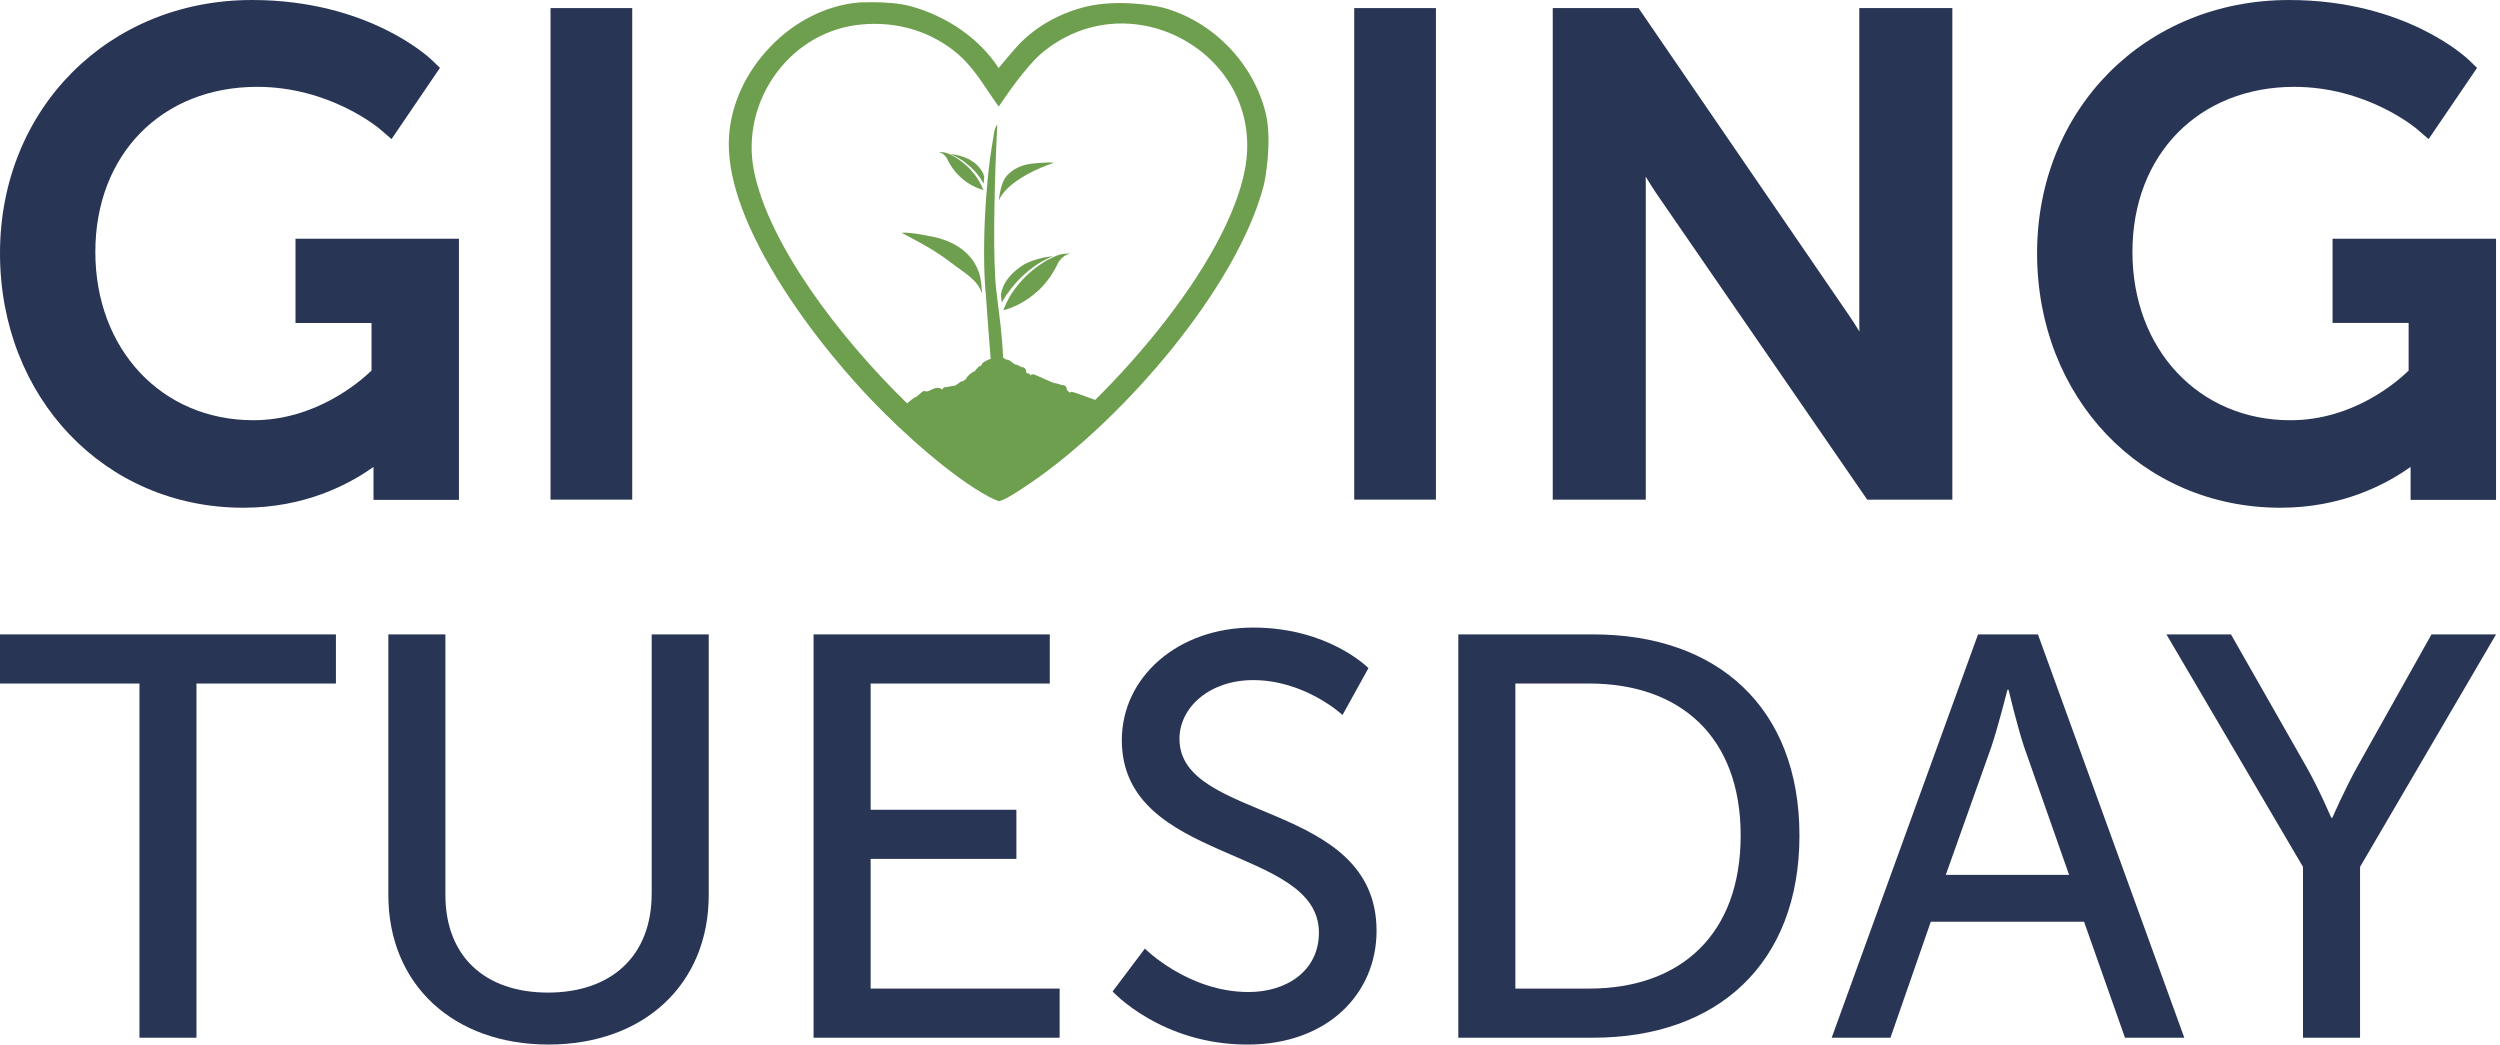
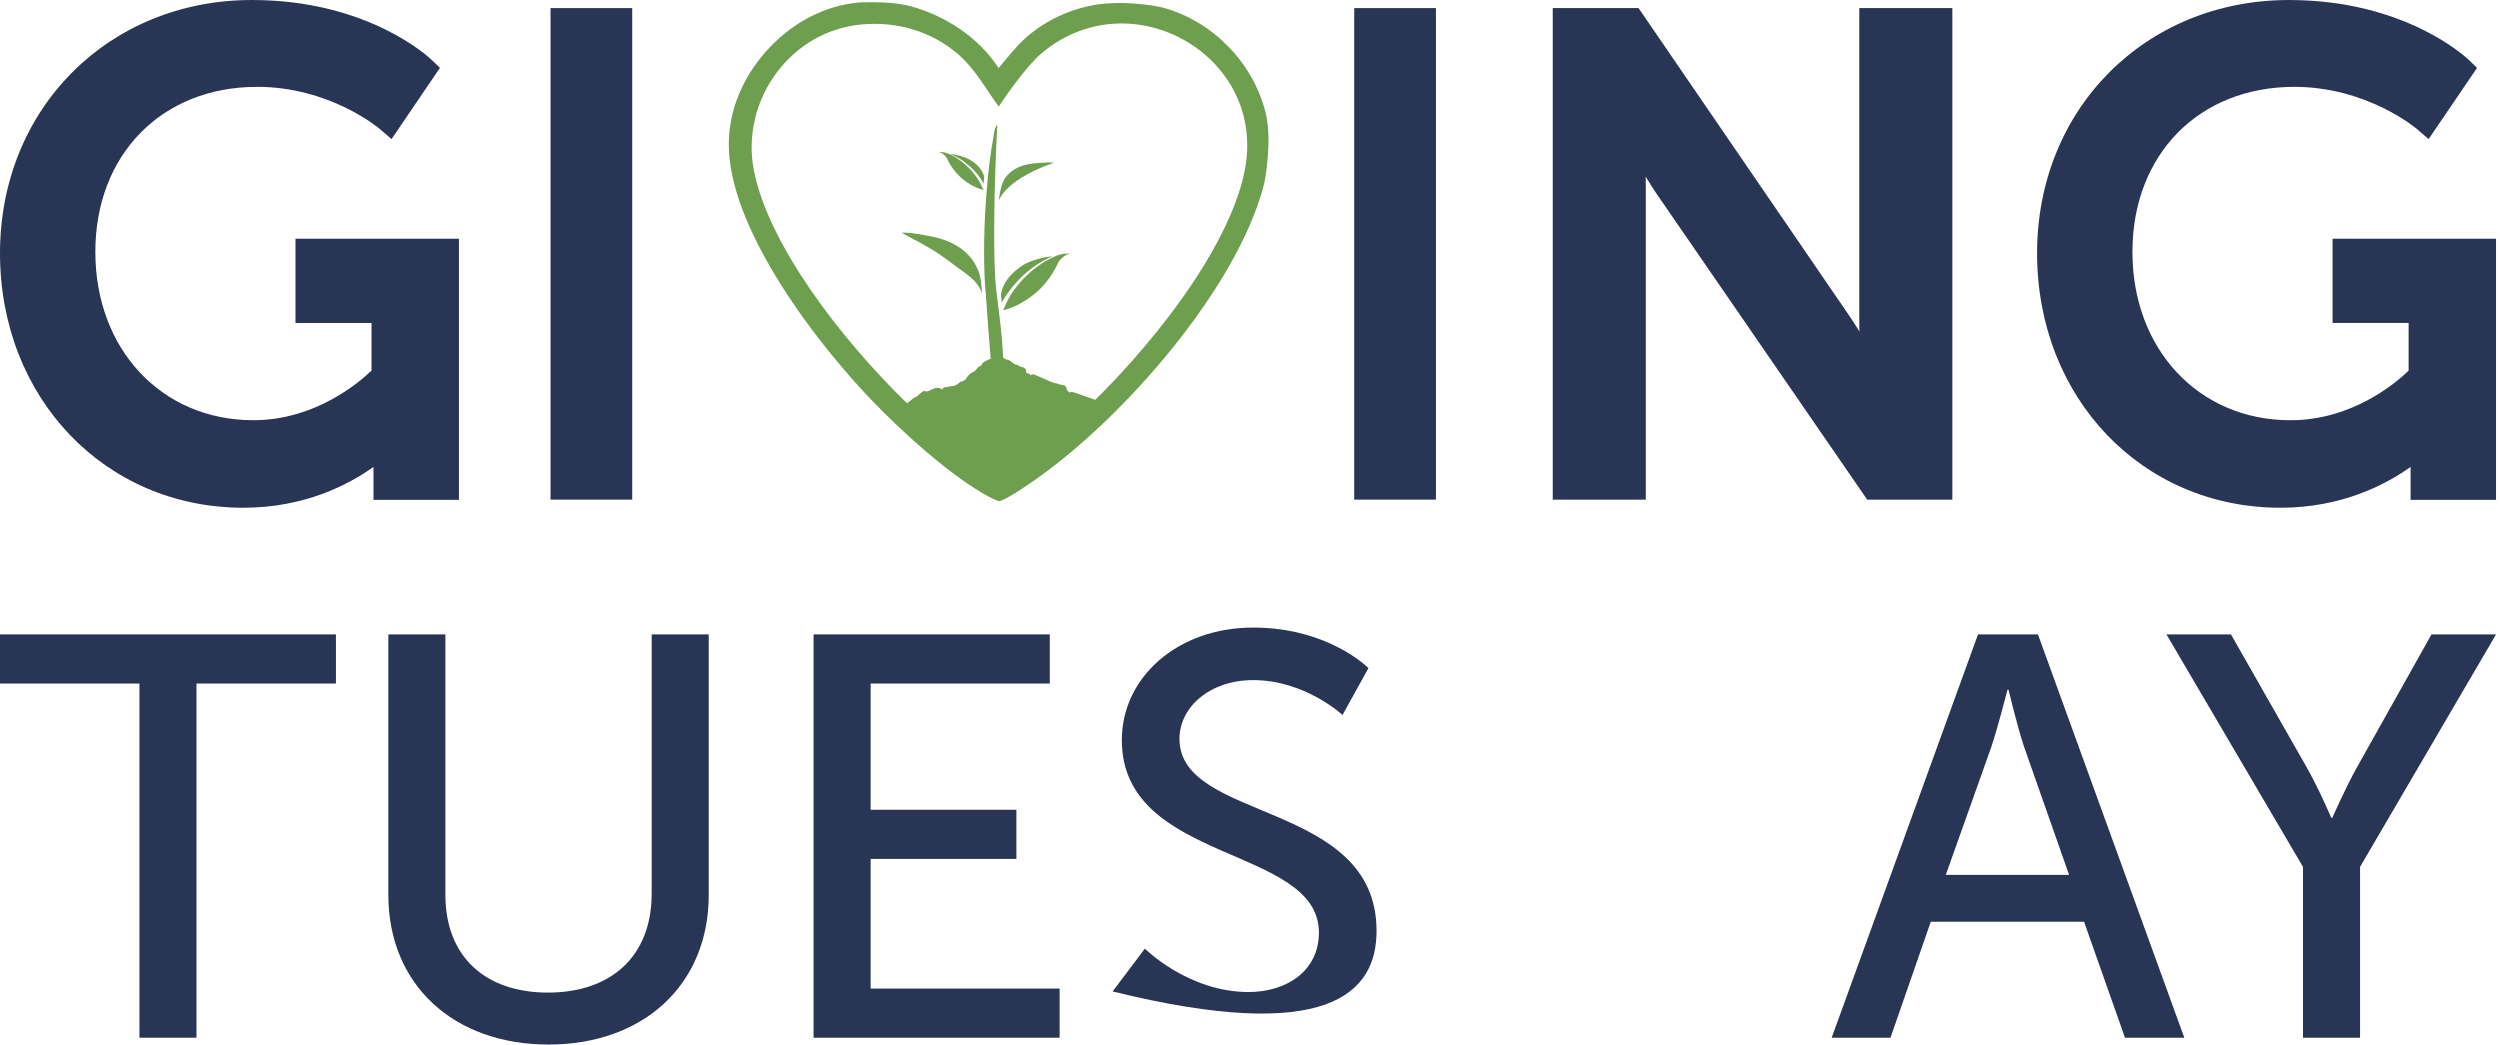
<svg xmlns="http://www.w3.org/2000/svg" fill="none" viewBox="0 0 359 150" height="150" width="359">
  <path fill="#293555" d="M42.433 46.379H53.351V53.215C51.575 54.927 45.25 60.343 36.368 60.343C23.227 60.343 13.691 50.178 13.691 36.174C13.691 22.17 23.25 12.47 36.937 12.47C47.384 12.47 54.441 18.438 54.511 18.497L56.225 19.972L63.178 9.743L61.971 8.585C61.606 8.234 52.838 0 36.178 0C15.553 0.002 0 15.634 0 36.364C0 57.094 15.021 72.911 34.944 72.911C43.733 72.911 50.056 69.605 53.635 67.045V71.778H65.904V34.28H42.433V46.377V46.379Z" />
  <path fill="#293555" d="M90.788 1.162H79.057V71.747H90.788V1.162Z" />
  <path fill="#293555" d="M206.2 1.162H194.467V71.747H206.2V1.162Z" />
  <path fill="#293555" d="M266.994 46.456C266.994 46.82 267.001 47.204 267.011 47.6C266.523 46.799 266.028 46.029 265.556 45.339L235.295 1.162H222.975V71.749H236.335V26.547C236.335 26.169 236.329 25.771 236.319 25.36C236.809 26.173 237.304 26.96 237.778 27.669L268.13 71.749H280.357V1.162H266.994V46.456Z" />
  <path fill="#293555" d="M334.957 46.378H345.878V53.221C344.115 54.933 337.827 60.346 328.897 60.346C315.755 60.346 306.218 50.18 306.218 36.176C306.218 22.172 315.78 12.472 329.468 12.472C339.914 12.472 346.966 18.44 347.036 18.499L348.75 19.974L355.706 9.745L354.498 8.587C354.134 8.236 345.367 0.002 328.706 0.002C308.078 0.002 292.525 15.634 292.525 36.364C292.525 57.094 307.547 72.911 327.47 72.911C336.259 72.911 342.582 69.604 346.161 67.045V71.778H358.432V34.28H334.957V46.376V46.378Z" />
  <path fill="#6E9F4F" d="M181.737 16.167C179.939 9.018 174.209 3.123 167.165 1.142C165.717 0.729 160.403 -0.079 156.157 0.911C152.36 1.786 148.88 3.718 146.364 6.326C145.647 7.07 143.633 9.48 143.616 9.513L143.4 9.776L143.216 9.496C140.536 5.501 136.022 2.364 130.842 0.911C129.11 0.433 126.845 0.317 125.247 0.317C123.648 0.317 123.265 0.366 123.248 0.366C118.635 0.795 114.138 3.04 110.625 6.706C107.129 10.338 105.013 14.878 104.695 19.503C104.312 24.969 106.611 31.819 111.523 39.877C116.637 48.264 122.813 55.017 125.23 57.527C129.66 62.149 136.739 68.541 142.067 71.364C142.316 71.496 143.249 71.925 143.383 71.958C143.583 71.99 144.448 71.809 148.278 69.151L148.396 69.07C161.285 60.154 177.606 41.397 181.469 26.637C181.702 25.763 182.718 20.099 181.735 16.153V16.169L181.737 16.167ZM178.756 24.421C177.541 30.745 173.094 38.95 166.232 47.486C163.434 50.971 160.37 54.371 157.272 57.425C156.206 57.061 154.123 56.269 153.94 56.269C153.757 56.269 153.724 56.318 153.641 56.385C153.559 56.32 153.192 56.054 153.192 55.94C153.192 55.593 152.959 55.313 152.675 55.313C152.391 55.313 151.742 55.017 151.46 55.017C151.177 55.017 148.629 53.746 148.344 53.746C148.06 53.746 148.095 53.812 147.994 53.912C147.912 53.73 147.745 53.597 147.561 53.597C147.378 53.597 147.362 53.481 147.362 53.366C147.362 53.019 147.129 52.739 146.844 52.739C146.56 52.739 146.179 52.359 145.895 52.359C145.61 52.359 145.013 51.665 144.729 51.665C144.444 51.665 144.345 51.516 144.047 51.369C143.88 47.753 143.464 44.996 143.297 43.576C143.214 42.849 143.163 42.469 143.163 42.469C143.062 41.793 142.979 40.917 142.913 39.943C142.563 34.197 142.913 24.209 143.113 19.883C143.146 19.223 143.179 18.677 143.196 18.314V17.869C142.763 18.479 142.697 19.437 142.662 19.668C141.945 23.582 141.63 27.528 141.447 30.994C141.381 32.265 141.346 33.453 141.329 34.577C141.247 39.397 141.545 42.04 141.545 42.04C141.762 45.012 141.962 47.903 142.262 51.518C142.18 51.551 142.079 51.583 141.98 51.634C141.548 51.816 141.063 52.08 141.014 52.278C140.964 52.427 140.831 52.574 140.713 52.574C140.497 52.574 139.963 53.366 139.897 53.366C139.631 53.366 138.865 54.01 138.781 54.324C138.748 54.425 138.348 54.77 138.115 54.77C137.882 54.77 137.299 55.397 137.017 55.397C136.735 55.397 136.051 55.595 135.768 55.595C135.486 55.595 135.402 55.744 135.319 55.942C135.152 55.793 134.887 55.695 134.586 55.695C134.087 55.695 133.436 56.157 133.321 56.157C133.205 56.157 133.137 56.189 133.072 56.238C132.989 56.189 132.905 56.157 132.822 56.157C132.74 56.157 132.773 56.157 132.756 56.157H132.69C132.408 56.157 131.658 57.031 131.475 57.031C131.291 57.031 130.776 57.509 130.259 57.921C120.601 48.528 110.291 35.004 108.243 24.389C107.31 19.535 108.525 14.417 111.575 10.37C114.572 6.408 118.852 3.981 123.664 3.518C128.844 3.023 133.756 4.525 137.52 7.727C139.335 9.28 140.651 11.245 141.933 13.159C142.415 13.869 142.899 14.594 143.414 15.305C144.23 14.084 147.294 9.576 149.576 7.644C152.607 5.084 156.221 3.632 160.018 3.401C163.549 3.203 167.078 4.045 170.227 5.86C173.342 7.66 175.806 10.252 177.355 13.357C179.02 16.709 179.504 20.506 178.771 24.352L178.754 24.417L178.756 24.421Z" />
  <path fill="#6E9F4F" d="M139.919 37.728C139.054 36.358 137.603 35.071 135.224 34.328C134.991 34.246 134.741 34.178 134.474 34.113C134.474 34.113 130.926 33.288 129.461 33.421C129.461 33.421 129.477 33.421 129.527 33.453C129.727 33.535 130.143 33.817 130.992 34.246C132.44 34.989 134.589 36.194 136.538 37.696C138.52 39.232 140.385 40.139 141.017 42.171C141.017 41.444 140.817 39.794 140.634 39.264C140.45 38.752 140.218 38.225 139.9 37.712L139.917 37.728H139.919Z" />
  <path fill="#6E9F4F" d="M146.532 25.61C147.849 24.768 149.264 24.158 150.228 23.778C150.795 23.563 151.195 23.414 151.327 23.381H151.376C150.478 23.216 148.061 23.514 148.061 23.514C147.894 23.531 147.727 23.563 147.579 23.596C146.03 23.911 145.047 24.636 144.414 25.445C143.732 26.302 143.465 28.335 143.432 28.78C143.965 27.542 145.197 26.468 146.528 25.626V25.61H146.532Z" />
  <path fill="#6E9F4F" d="M144.668 42.171C144.901 41.857 145.133 41.511 145.401 41.181C145.683 40.866 145.951 40.521 146.267 40.206C146.417 40.041 146.584 39.892 146.732 39.728L147.231 39.283C147.464 39.052 147.729 38.854 147.997 38.656C148.08 38.59 148.181 38.507 148.263 38.441C148.38 38.36 148.496 38.26 148.63 38.178C148.98 37.947 149.312 37.716 149.662 37.535C149.728 37.502 149.796 37.469 149.862 37.418H149.895C150.012 37.353 150.128 37.285 150.245 37.236C150.294 37.22 150.346 37.187 150.395 37.155C150.678 37.005 150.962 36.891 151.228 36.791C149.013 36.956 147.214 37.88 147.214 37.88C146.864 38.078 146.565 38.292 146.281 38.507C145.115 39.381 144.449 40.274 144.083 41.115C143.982 41.33 143.916 41.544 143.85 41.758C143.8 41.94 143.767 42.122 143.732 42.288C143.765 42.733 143.798 43.129 143.866 43.46L144.017 43.164C144.2 42.868 144.383 42.553 144.6 42.222L144.666 42.173L144.668 42.171Z" />
  <path fill="#6E9F4F" d="M152.727 36.458C152.626 36.458 152.543 36.49 152.444 36.507C152.346 36.523 152.245 36.556 152.146 36.572C151.913 36.638 151.664 36.738 151.396 36.852C151.097 36.985 150.763 37.15 150.43 37.33C150.263 37.43 150.096 37.528 149.912 37.628C149.746 37.728 149.579 37.859 149.395 37.975C149.045 38.19 148.713 38.47 148.363 38.735C148.046 39.033 147.681 39.297 147.38 39.609L146.915 40.071C146.764 40.237 146.632 40.402 146.482 40.565C146.181 40.88 145.948 41.225 145.683 41.556C145.433 41.887 145.234 42.232 145.034 42.53C144.85 42.861 144.683 43.174 144.535 43.456C144.401 43.752 144.286 44.017 144.185 44.264C144.168 44.297 144.152 44.346 144.135 44.381C144.102 44.463 144.086 44.53 144.086 44.546C144.387 44.481 145.269 44.232 146.383 43.656C147.248 43.194 148.264 42.532 149.247 41.593C150.246 40.618 151.196 39.364 151.962 37.712C151.962 37.712 152.578 36.623 153.695 36.407H153.629C153.495 36.407 153.18 36.407 152.731 36.456L152.727 36.458Z" />
  <path fill="#6E9F4F" d="M139.752 23.265C139.569 23.116 139.353 22.985 139.12 22.853C139.12 22.853 137.921 22.226 136.439 22.125C136.623 22.191 136.806 22.275 137.006 22.373C137.039 22.373 137.072 22.405 137.107 22.422C137.189 22.454 137.257 22.503 137.34 22.538H137.356C137.406 22.554 137.439 22.587 137.49 22.603C137.723 22.736 137.956 22.883 138.189 23.032C138.271 23.098 138.356 23.149 138.438 23.214C138.504 23.263 138.555 23.314 138.621 23.363C138.788 23.496 138.972 23.627 139.138 23.776L139.472 24.074C139.573 24.191 139.689 24.289 139.789 24.389C140.006 24.587 140.189 24.834 140.373 25.048C140.556 25.263 140.706 25.494 140.855 25.708C140.937 25.857 141.12 26.186 141.238 26.384L141.339 25.41C141.289 25.244 141.238 25.03 141.205 24.965C140.956 24.403 140.523 23.809 139.74 23.214L139.757 23.263L139.752 23.265Z" />
  <path fill="#6E9F4F" d="M141.137 27.113C141.071 26.948 140.986 26.766 140.904 26.568C140.803 26.37 140.687 26.172 140.57 25.957C140.436 25.743 140.288 25.528 140.137 25.297C139.97 25.083 139.804 24.852 139.604 24.638C139.503 24.521 139.404 24.423 139.321 24.307L139.004 23.992C138.804 23.778 138.555 23.596 138.339 23.398C138.106 23.232 137.89 23.034 137.657 22.885C137.539 22.803 137.424 22.72 137.307 22.654C137.189 22.589 137.074 22.521 136.973 22.456C136.756 22.323 136.524 22.225 136.324 22.125C136.14 22.06 135.974 21.992 135.825 21.944C135.759 21.927 135.691 21.911 135.625 21.895C135.559 21.895 135.491 21.862 135.425 21.862C135.125 21.829 134.908 21.829 134.826 21.829H134.793C135.543 21.978 135.959 22.703 135.959 22.703C136.458 23.81 137.109 24.652 137.774 25.295C138.423 25.939 139.107 26.384 139.69 26.682C140.44 27.078 141.023 27.228 141.223 27.277C141.223 27.26 141.207 27.228 141.19 27.16C141.19 27.128 141.174 27.111 141.157 27.078L141.141 27.111L141.137 27.113Z" />
  <path fill="#293555" d="M0 98.156H20.026V149.016H28.213V98.156H48.239V91.099H0V98.156Z" />
  <path fill="#293555" d="M93.578 128.341C93.578 137.367 87.702 142.535 78.686 142.535C69.67 142.535 63.959 137.367 63.959 128.506V91.099H55.766V128.506C55.766 141.383 65.115 149.996 78.769 149.996C92.422 149.996 101.774 141.383 101.774 128.506V91.099H93.582V128.341H93.578Z" />
  <path fill="#293555" d="M125.024 123.339H145.954V116.281H125.024V98.156H150.748V91.099H116.828V149.016H152.162V141.959H125.024V123.339Z" />
-   <path fill="#293555" d="M169.37 106.113C169.37 101.52 173.757 97.663 179.958 97.663C187.408 97.663 192.787 102.668 192.787 102.668L196.51 95.942C196.51 95.942 190.803 90.118 179.958 90.118C169.113 90.118 161.094 97.253 161.094 106.279C161.094 124.078 189.396 121.369 189.396 133.923C189.396 139.418 184.761 142.455 179.299 142.455C170.613 142.455 164.407 136.219 164.407 136.219L159.771 142.371C159.771 142.371 166.721 150 179.138 150C190.719 150 197.674 142.618 197.674 133.676C197.674 114.89 169.374 118.091 169.374 106.116L169.37 106.113Z" />
-   <path fill="#293555" d="M228.777 91.099H209.414V149.014H228.777C246.649 149.014 258.401 138.347 258.401 119.976C258.401 101.606 246.651 91.099 228.777 91.099ZM228.196 141.961H217.606V98.154H228.196C241.272 98.154 249.96 105.783 249.96 119.976C249.96 134.17 241.357 141.961 228.196 141.961Z" />
+   <path fill="#293555" d="M169.37 106.113C169.37 101.52 173.757 97.663 179.958 97.663C187.408 97.663 192.787 102.668 192.787 102.668L196.51 95.942C196.51 95.942 190.803 90.118 179.958 90.118C169.113 90.118 161.094 97.253 161.094 106.279C161.094 124.078 189.396 121.369 189.396 133.923C189.396 139.418 184.761 142.455 179.299 142.455C170.613 142.455 164.407 136.219 164.407 136.219L159.771 142.371C190.719 150 197.674 142.618 197.674 133.676C197.674 114.89 169.374 118.091 169.374 106.116L169.37 106.113Z" />
  <path fill="#293555" d="M284.046 91.097L263.031 149.014H271.472L277.262 132.361H299.271L305.147 149.014H313.665L292.648 91.097H284.044H284.046ZM279.415 125.634L285.952 107.264C286.945 104.308 288.268 99.059 288.268 99.059H288.432C288.432 99.059 289.675 104.308 290.666 107.264L297.123 125.634H279.415Z" />
  <path fill="#293555" d="M349.163 91.099L338.489 110.133C336.668 113.412 334.927 117.429 334.927 117.429H334.766C334.766 117.429 333.031 113.33 331.208 110.133L320.367 91.099H311.102L330.711 124.486V149.016H338.903V124.486L358.432 91.099H349.165H349.163Z" />
</svg>